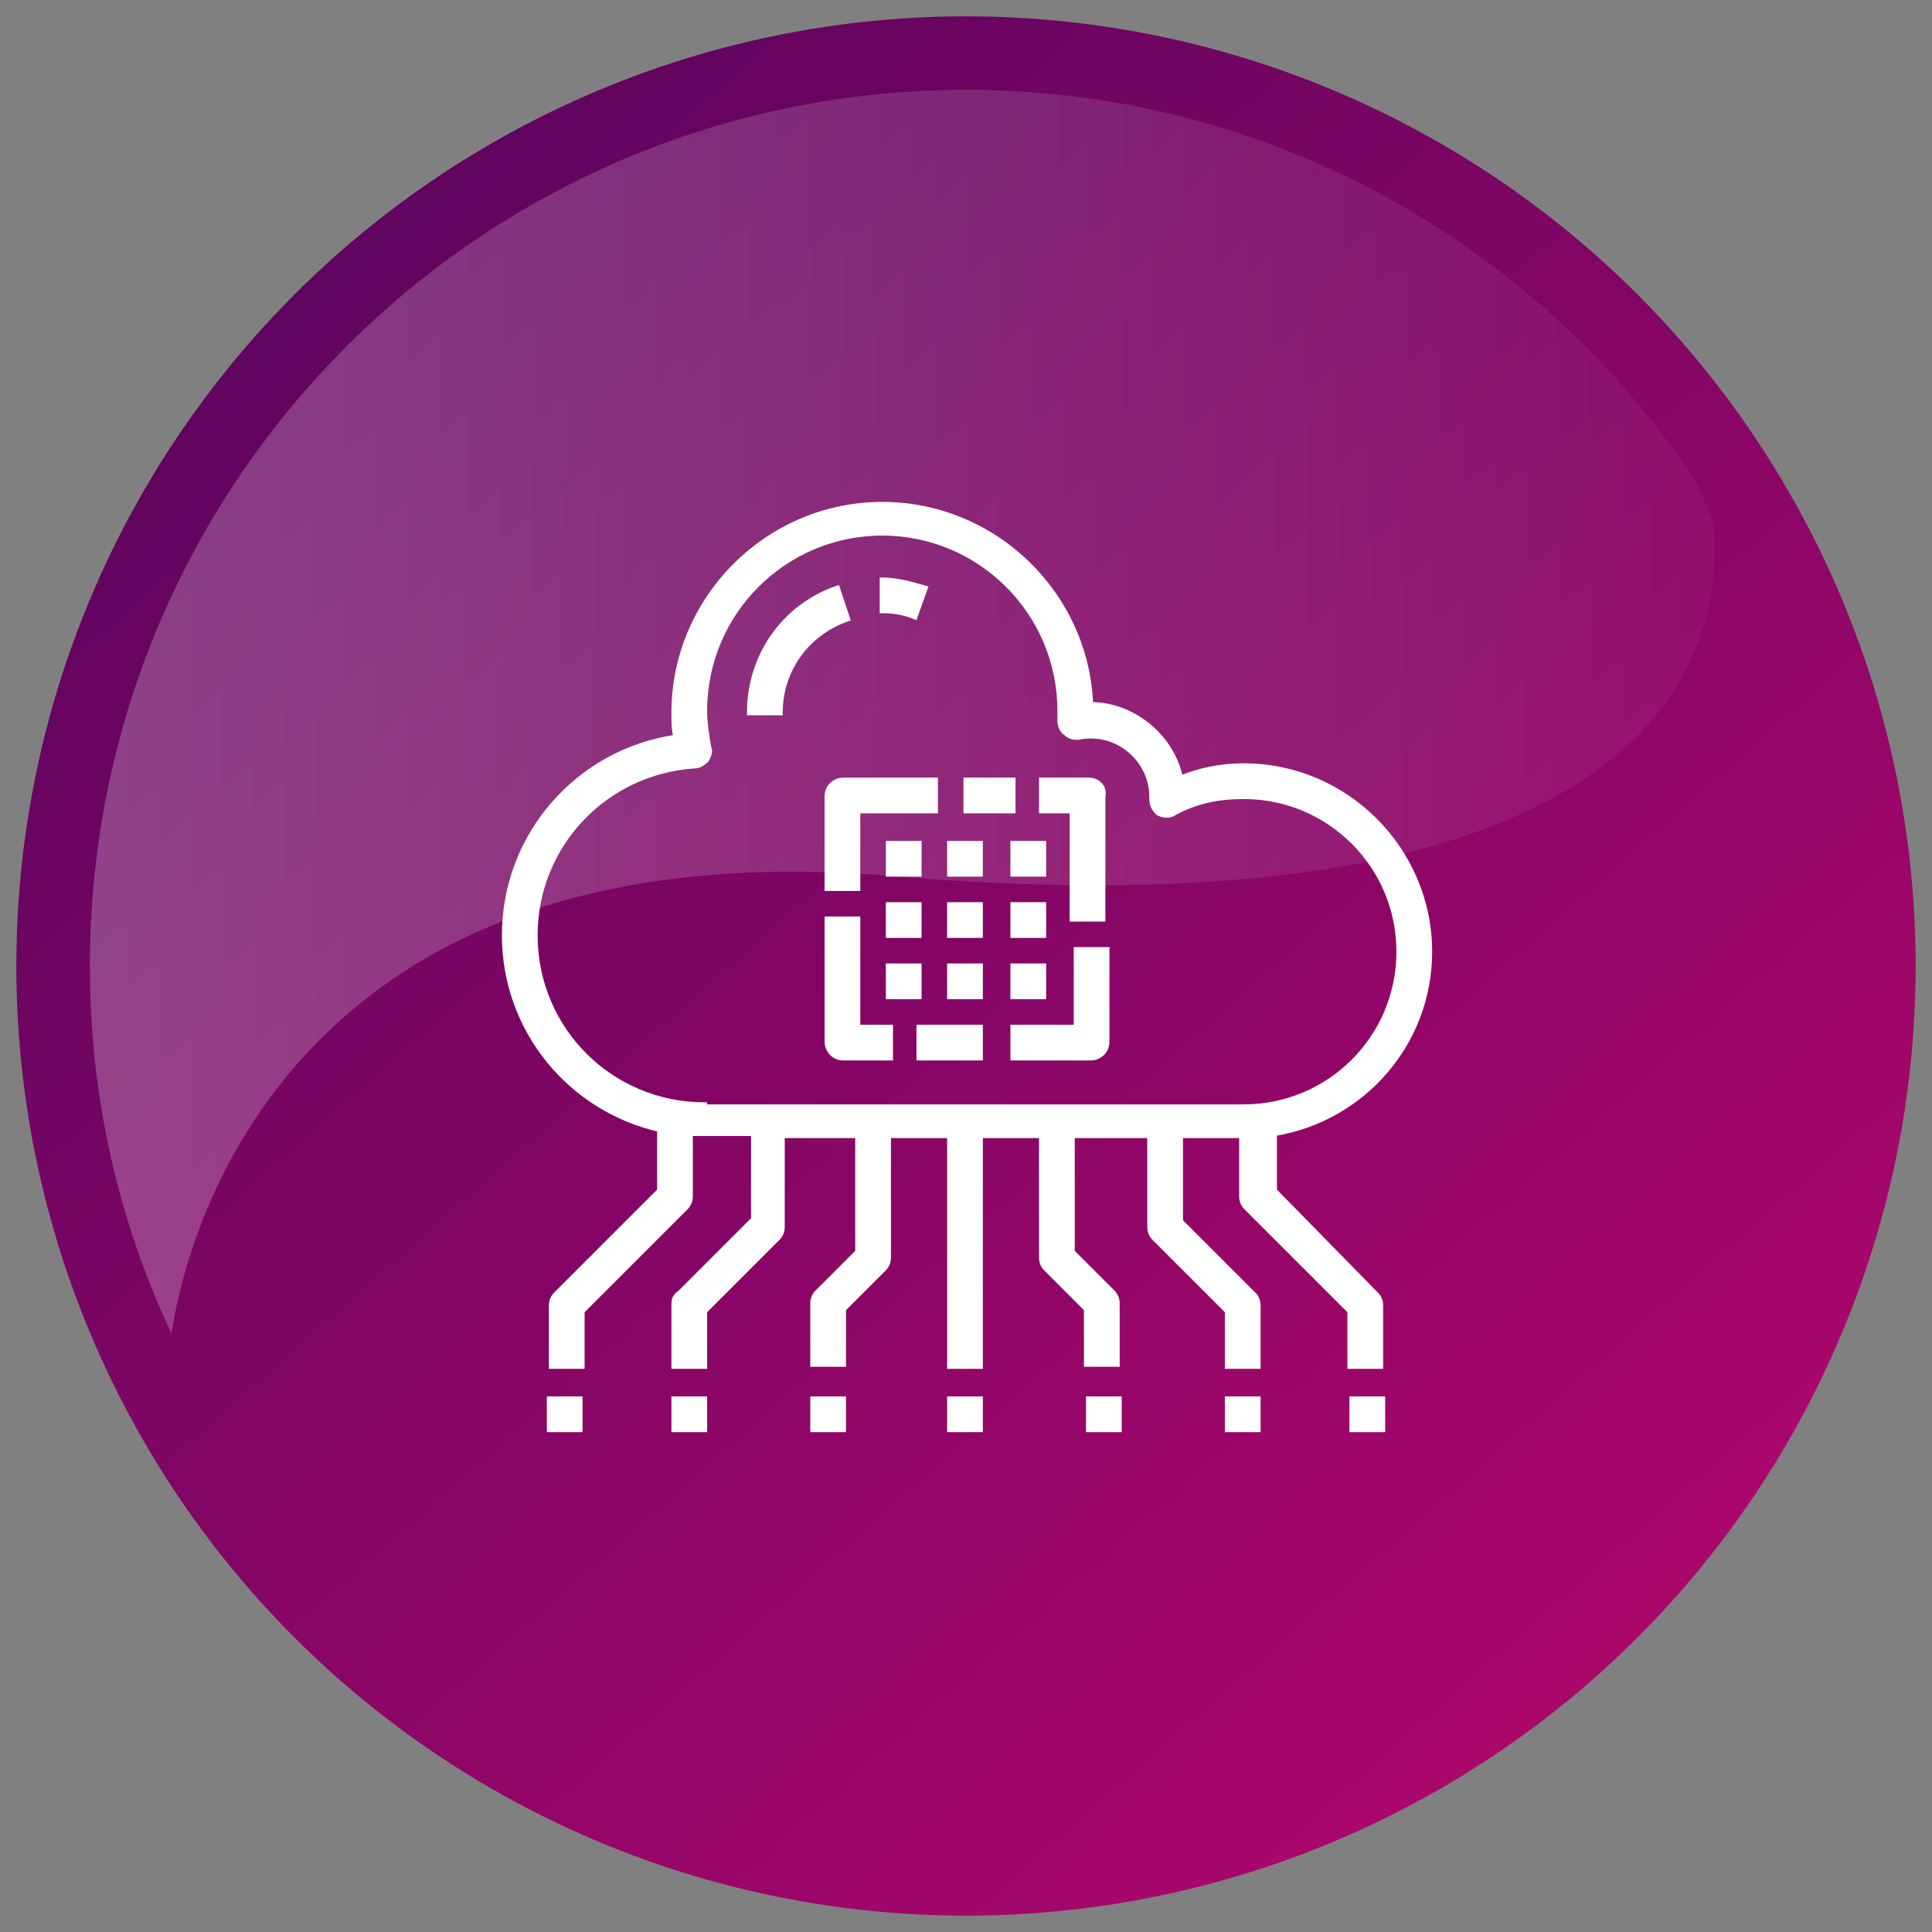
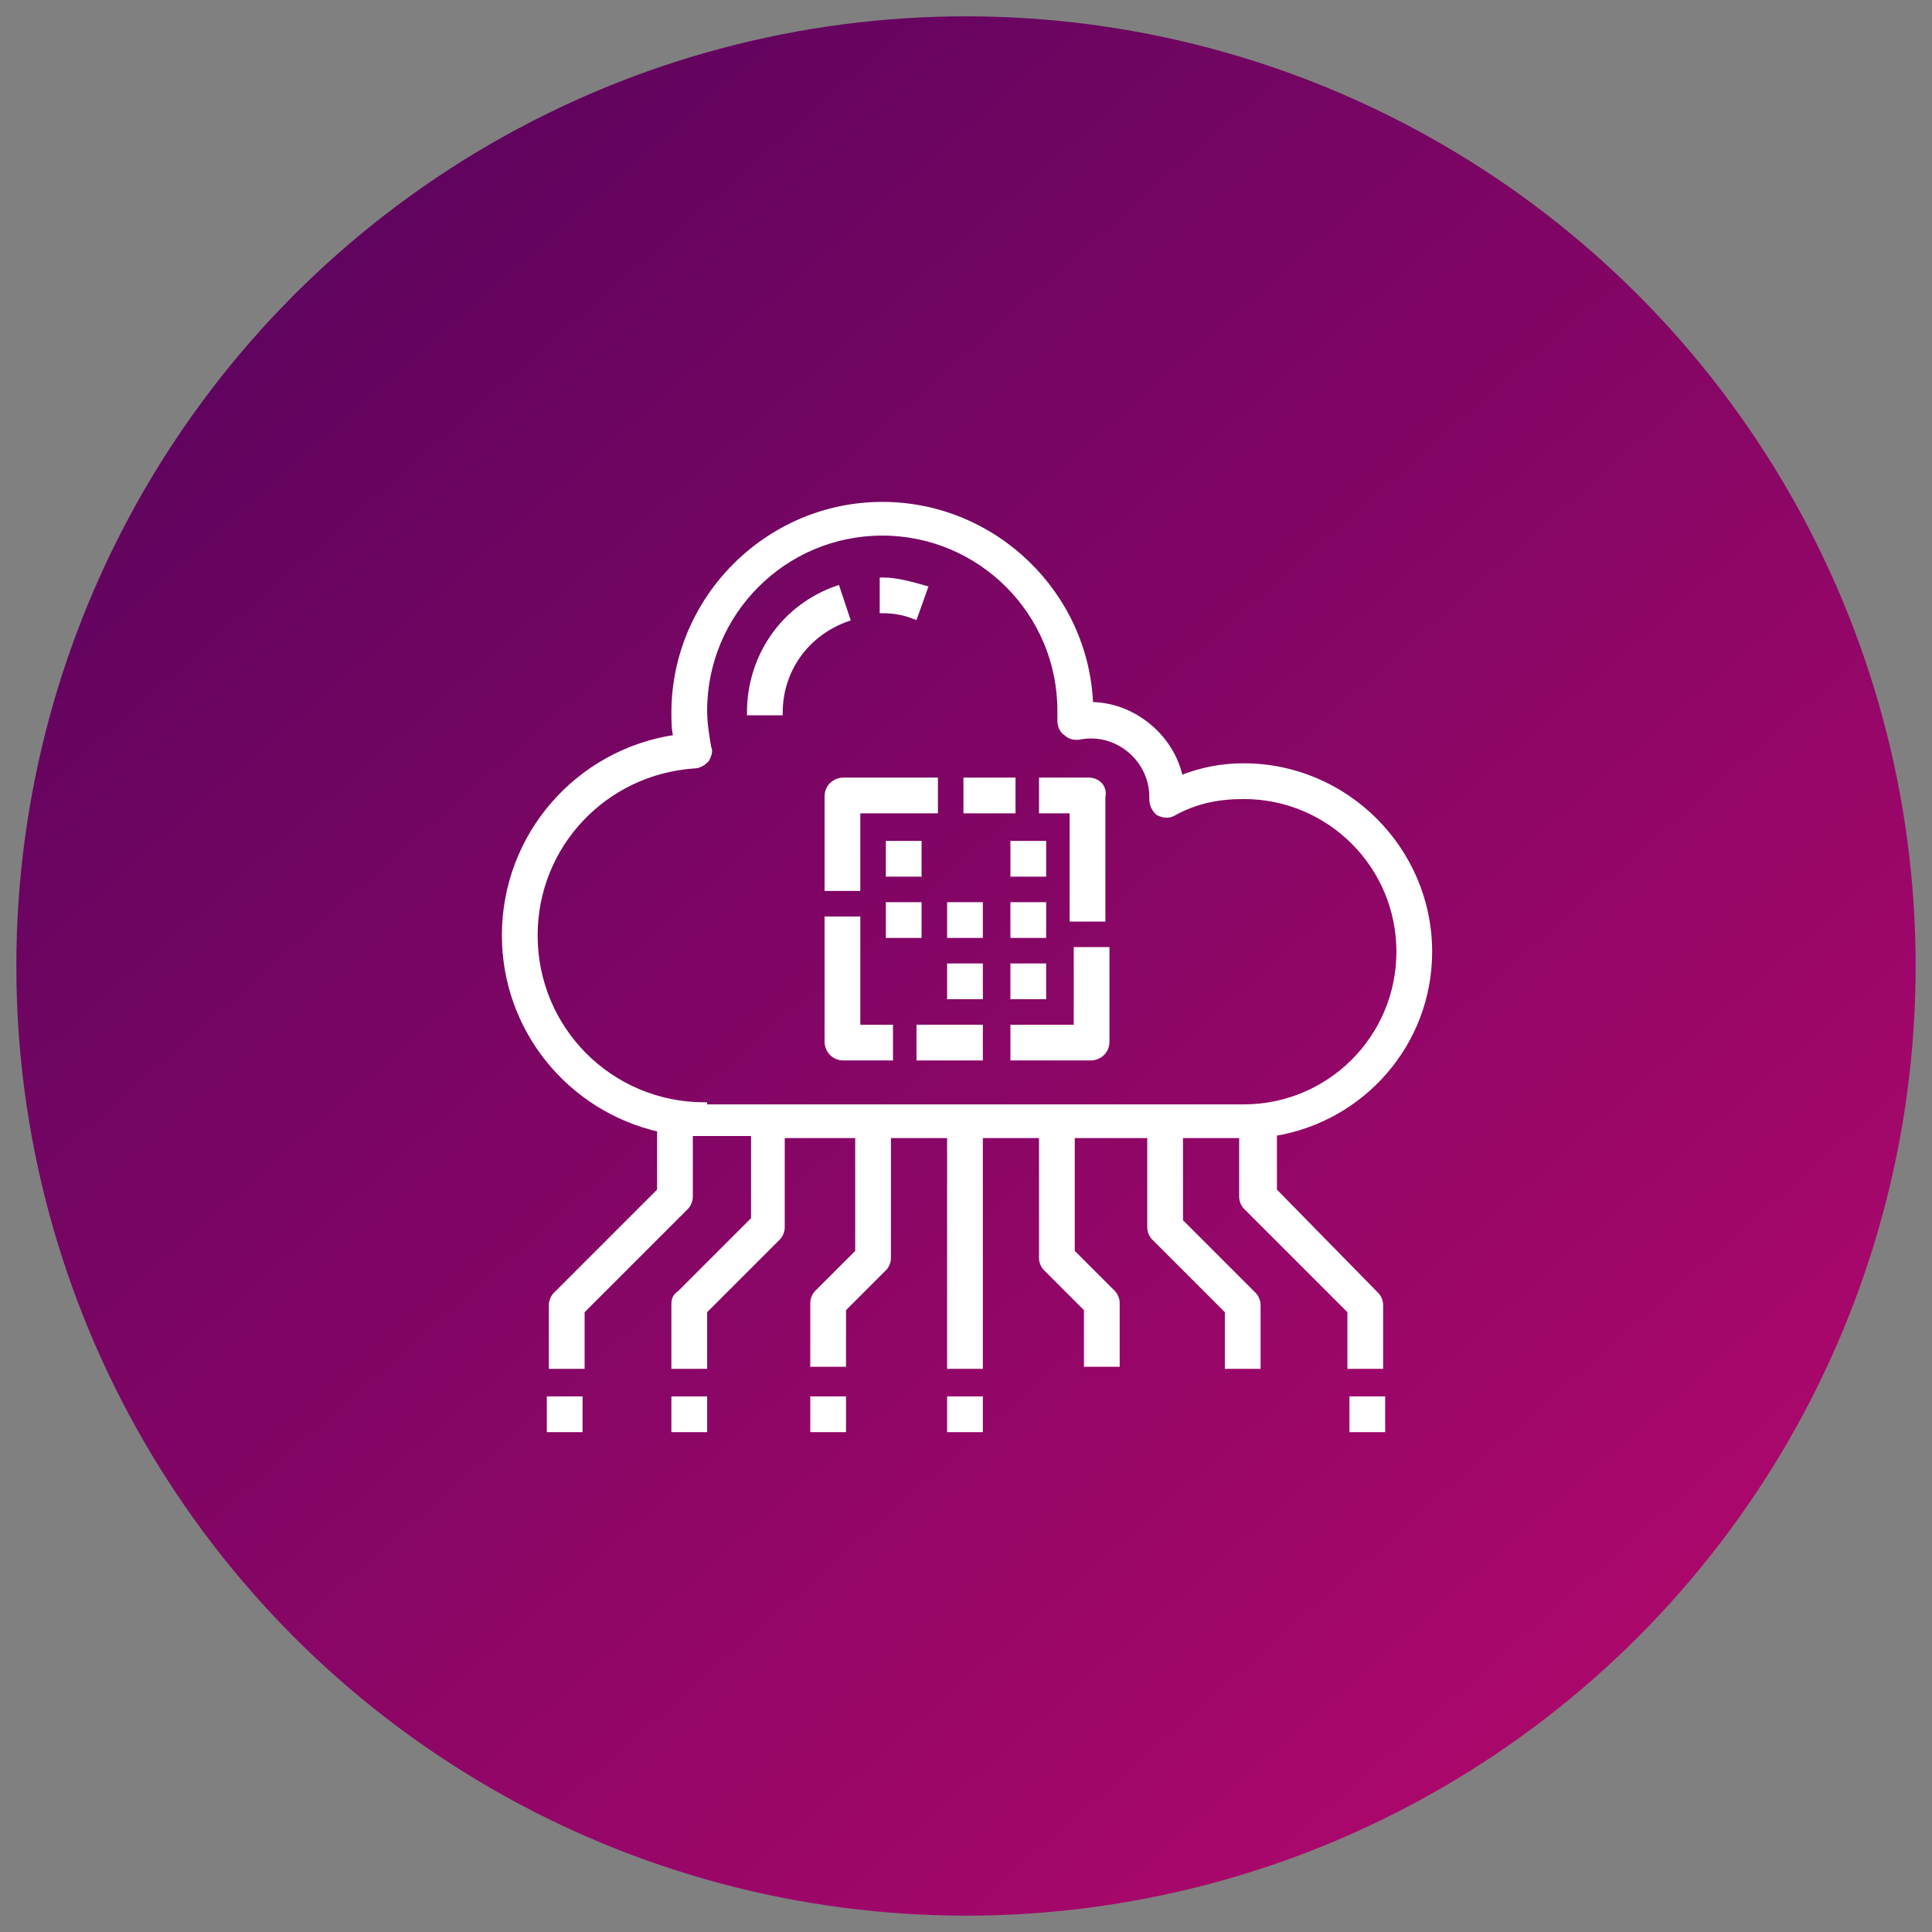
<svg xmlns="http://www.w3.org/2000/svg" version="1.1" id="Layer_1" x="0px" y="0px" viewBox="0 0 94.6 94.6" style="enable-background:new 0 0 94.6 94.6;" xml:space="preserve">
  <rect x="0" y="0" width="94.6" height="94.6" fill="#808080" stroke="none" />
  <style type="text/css">
	.st0{opacity:0.25;}
	.st1{clip-path:url(#SVGID_4_);}
	.st2{fill:url(#SVGID_5_);}
	.st3{clip-path:url(#SVGID_7_);}
	.st4{opacity:0.74;clip-path:url(#SVGID_9_);fill:url(#SVGID_10_);}
	.st5{opacity:0.74;clip-path:url(#SVGID_9_);fill:url(#SVGID_11_);}
	.st6{opacity:0.74;clip-path:url(#SVGID_9_);fill:url(#SVGID_12_);}
	.st7{opacity:0.48;clip-path:url(#SVGID_9_);fill:url(#SVGID_13_);}
	.st8{clip-path:url(#SVGID_9_);fill:url(#SVGID_14_);}
	.st9{opacity:0.56;clip-path:url(#SVGID_9_);}
	.st10{fill:url(#SVGID_15_);}
	.st11{opacity:0.26;clip-path:url(#SVGID_9_);}
	.st12{fill:url(#SVGID_16_);}
	.st13{clip-path:url(#SVGID_9_);fill:url(#SVGID_17_);}
	.st14{clip-path:url(#SVGID_9_);fill:url(#SVGID_18_);}
	.st15{opacity:0.56;clip-path:url(#SVGID_9_);fill:url(#SVGID_19_);}
	.st16{opacity:0.56;clip-path:url(#SVGID_9_);fill:url(#SVGID_20_);}
	.st17{opacity:0.74;clip-path:url(#SVGID_9_);fill:url(#SVGID_21_);}
	.st18{opacity:0.91;clip-path:url(#SVGID_9_);fill:url(#SVGID_22_);}
	.st19{fill:#F5F5F5;}
	.st20{fill:#1A1B1E;}
	.st21{fill:#FF4B2B;}
	.st22{opacity:0.32;fill:none;stroke:#191919;stroke-miterlimit:10;}
	.st23{fill:url(#SVGID_23_);}
	.st24{fill:url(#SVGID_24_);}
	.st25{fill:url(#SVGID_25_);}
	.st26{fill:url(#SVGID_26_);}
	.st27{fill:url(#SVGID_27_);}
	.st28{fill:url(#SVGID_28_);}
	.st29{opacity:0.8;}
	.st30{fill:#00102A;}
	.st31{opacity:0.28;fill:#E6E6E6;}
	.st32{fill:none;stroke:#CCCCCC;stroke-width:0.25;stroke-miterlimit:10;}
	.st33{opacity:0.8;fill:none;stroke:#1A1B1E;stroke-width:0.75;stroke-linecap:round;stroke-linejoin:round;stroke-miterlimit:10;}
	.st34{fill:#232323;}
	.st35{fill:#333333;}
	.st36{fill:#FFFFFF;}
	.st37{opacity:0.32;fill:none;stroke:#F2F2F2;stroke-width:0.5;stroke-miterlimit:10;}
	.st38{fill:url(#SVGID_29_);}
	.st39{fill:url(#SVGID_30_);}
	.st40{fill:url(#SVGID_31_);}
	.st41{fill:url(#SVGID_32_);}
	.st42{fill:url(#SVGID_33_);}
	.st43{fill:url(#SVGID_34_);}
	.st44{fill:url(#SVGID_35_);}
	.st45{fill:url(#SVGID_36_);}
	.st46{fill:#565656;}
	.st47{fill:none;stroke:#7A7A7A;stroke-linecap:round;stroke-linejoin:round;stroke-miterlimit:10;}
	.st48{fill:none;stroke:#C8C8C8;stroke-width:0.25;stroke-miterlimit:10;}
	.st49{fill:url(#SVGID_37_);}
	.st50{fill:url(#SVGID_40_);}
	.st51{fill:url(#SVGID_41_);}
	.st52{opacity:0.39;fill:none;stroke:#48444C;stroke-width:0.5;stroke-miterlimit:10;}
	.st53{fill:url(#SVGID_42_);}
	.st54{fill:url(#SVGID_43_);}
	.st55{fill:url(#SVGID_44_);}
	.st56{opacity:0.7;}
	.st57{fill:url(#SVGID_45_);}
	.st58{opacity:0.82;fill:url(#SVGID_46_);}
	.st59{fill:#FFFFFF;stroke:#FFFFFF;stroke-width:0.5;stroke-miterlimit:10;}
	.st60{fill:url(#SVGID_47_);}
	.st61{fill:url(#SVGID_48_);}
	.st62{fill:url(#SVGID_49_);}
	.st63{fill:url(#SVGID_50_);}
	.st64{fill:url(#SVGID_51_);}
	.st65{opacity:0.82;fill:url(#SVGID_52_);}
	.st66{fill:none;stroke:#FFFFFF;stroke-width:2;stroke-linecap:round;stroke-linejoin:round;stroke-miterlimit:10;}
	.st67{fill:url(#SVGID_53_);}
	.st68{opacity:0.82;fill:url(#SVGID_54_);}
	.st69{fill:none;stroke:#FFFFFF;stroke-width:3;stroke-miterlimit:10;}
	.st70{fill:none;stroke:#FFFFFF;stroke-width:3;stroke-linecap:round;stroke-linejoin:round;stroke-miterlimit:10;}
	.st71{fill:url(#SVGID_55_);}
	.st72{opacity:0.82;fill:url(#SVGID_56_);}
	.st73{fill:#FFFFFF;stroke:#FFFFFF;stroke-width:0.25;stroke-miterlimit:10;}
	.st74{fill:url(#SVGID_57_);}
	.st75{opacity:0.82;fill:url(#SVGID_58_);}
	.st76{fill:url(#SVGID_59_);}
	.st77{opacity:0.82;fill:url(#SVGID_60_);}
</style>
  <g>
    <linearGradient id="SVGID_2_" gradientUnits="userSpaceOnUse" x1="16.984" y1="12.918" x2="77.534" y2="81.588">
      <stop offset="0" style="stop-color:#61045F" />
      <stop offset="1" style="stop-color:#AA076B" />
    </linearGradient>
    <circle style="fill:url(#SVGID_2_);" cx="47.3" cy="47.3" r="46.5" />
    <linearGradient id="SVGID_4_" gradientUnits="userSpaceOnUse" x1="4.412" y1="34.849" x2="83.91" y2="34.849">
      <stop offset="0" style="stop-color:#FFFFFF;stop-opacity:0.3" />
      <stop offset="1" style="stop-color:#FFFFFF;stop-opacity:5.000000e-02" />
    </linearGradient>
-     <path style="opacity:0.82;fill:url(#SVGID_4_);" d="M83,23.5C75.3,12,62.2,4.4,47.3,4.4C23.6,4.4,4.4,23.6,4.4,47.3   c0,6.4,1.4,12.5,4,18c0.5-3.5,4.8-25,35.3-22.4c32,2.7,41-7.3,40.2-17.1C83.7,24.9,83.2,24,83,23.5z" />
    <g>
      <path class="st73" d="M45.3,28.8c-0.7-0.2-1.4-0.4-2.1-0.4v1.5c0.6,0,1.1,0.1,1.6,0.3L45.3,28.8z" />
      <path class="st73" d="M41,28.8c-2.6,0.9-4.3,3.3-4.3,6.1h1.5c0-2.1,1.3-3.9,3.3-4.6L41,28.8z" />
      <path class="st73" d="M62.4,58.3v-2.8c4.3-0.7,7.6-4.4,7.6-8.9c0-5-4.1-9.1-9.1-9.1c-1.1,0-2.1,0.2-3.1,0.6    c-0.4-2-2.3-3.6-4.4-3.6c0,0,0,0,0,0c-0.2-5.4-4.7-9.8-10.2-9.8c-5.6,0-10.2,4.6-10.2,10.2c0,0.4,0,0.8,0.1,1.2    c-4.8,0.7-8.4,4.8-8.4,9.7c0,4.6,3.2,8.5,7.6,9.5v3l-5.1,5.1c-0.1,0.1-0.2,0.3-0.2,0.5v3h1.5v-2.7l5.1-5.1    c0.1-0.1,0.2-0.3,0.2-0.5v-3.1c0.3,0,0.5,0,0.8,0h2.3v4.2l-3.6,3.6C33,63.5,33,63.7,33,63.9v3h1.5v-2.7l3.6-3.6    c0.1-0.1,0.2-0.3,0.2-0.5v-4.5H42v5.7l-2,2c-0.1,0.1-0.2,0.3-0.2,0.5v3h1.5v-2.7l2-2c0.1-0.1,0.2-0.3,0.2-0.5v-6h3v11.3h1.5V55.6    h3v6c0,0.2,0.1,0.4,0.2,0.5l2,2v2.7h1.5v-3c0-0.2-0.1-0.4-0.2-0.5l-2-2v-5.7h3.8v4.5c0,0.2,0.1,0.4,0.2,0.5l3.6,3.6v2.7h1.5v-3    c0-0.2-0.1-0.4-0.2-0.5l-3.6-3.6v-4.2h3v3c0,0.2,0.1,0.4,0.2,0.5l5.1,5.1v2.7h1.5v-3c0-0.2-0.1-0.4-0.2-0.5L62.4,58.3z M34.5,54.1    c-4.6,0-8.3-3.7-8.3-8.3c0-4.4,3.4-8,7.8-8.3c0.2,0,0.4-0.1,0.6-0.3c0.1-0.2,0.2-0.4,0.1-0.6c-0.1-0.6-0.2-1.2-0.2-1.8    c0-4.8,3.9-8.7,8.7-8.7s8.7,3.9,8.7,8.7c0,0.1,0,0.2,0,0.3l0,0.2c0,0.2,0.1,0.5,0.3,0.6c0.2,0.2,0.4,0.2,0.6,0.2    c1.9-0.4,3.6,1.1,3.6,2.9c0,0,0,0.1,0,0.1c0,0.3,0.1,0.5,0.3,0.7c0.2,0.1,0.5,0.2,0.8,0c1.1-0.6,2.2-0.8,3.4-0.8    c4.2,0,7.6,3.4,7.6,7.6s-3.4,7.6-7.6,7.6H34.5z" />
      <path class="st73" d="M66.2,68.5h1.5V70h-1.5V68.5z" />
-       <path class="st73" d="M60.1,68.5h1.5V70h-1.5V68.5z" />
-       <path class="st73" d="M53.3,68.5h1.5V70h-1.5V68.5z" />
      <path class="st73" d="M26.9,68.5h1.5V70h-1.5V68.5z" />
      <path class="st73" d="M33,68.5h1.5V70H33V68.5z" />
      <path class="st73" d="M39.8,68.5h1.5V70h-1.5V68.5z" />
      <path class="st73" d="M46.5,68.5h1.5V70h-1.5V68.5z" />
      <path class="st73" d="M43.5,41.3H45v1.5h-1.5V41.3z" />
      <path class="st73" d="M43.5,44.3H45v1.5h-1.5V44.3z" />
-       <path class="st73" d="M43.5,47.3H45v1.5h-1.5V47.3z" />
-       <path class="st73" d="M46.5,41.3h1.5v1.5h-1.5V41.3z" />
      <path class="st73" d="M46.5,44.3h1.5v1.5h-1.5V44.3z" />
      <path class="st73" d="M46.5,47.3h1.5v1.5h-1.5V47.3z" />
      <path class="st73" d="M49.6,41.3h1.5v1.5h-1.5V41.3z" />
      <path class="st73" d="M49.6,44.3h1.5v1.5h-1.5V44.3z" />
      <path class="st73" d="M49.6,47.3h1.5v1.5h-1.5V47.3z" />
      <path class="st73" d="M52.6,50.3h-3v1.5h3.8c0.4,0,0.8-0.3,0.8-0.8v-4.5h-1.5V50.3z" />
      <path class="st73" d="M45.8,38.2h-4.5c-0.4,0-0.8,0.3-0.8,0.8v4.5H42v-3.8h3.8V38.2z" />
      <path class="st73" d="M45,50.3h3v1.5h-3V50.3z" />
      <path class="st73" d="M47.3,38.2h2.3v1.5h-2.3V38.2z" />
      <path class="st73" d="M53.3,38.2h-2.3v1.5h1.5V45h1.5v-6C54.1,38.6,53.8,38.2,53.3,38.2z" />
      <path class="st73" d="M42,45h-1.5v6c0,0.4,0.3,0.8,0.8,0.8h2.3v-1.5H42V45z" />
    </g>
  </g>
</svg>